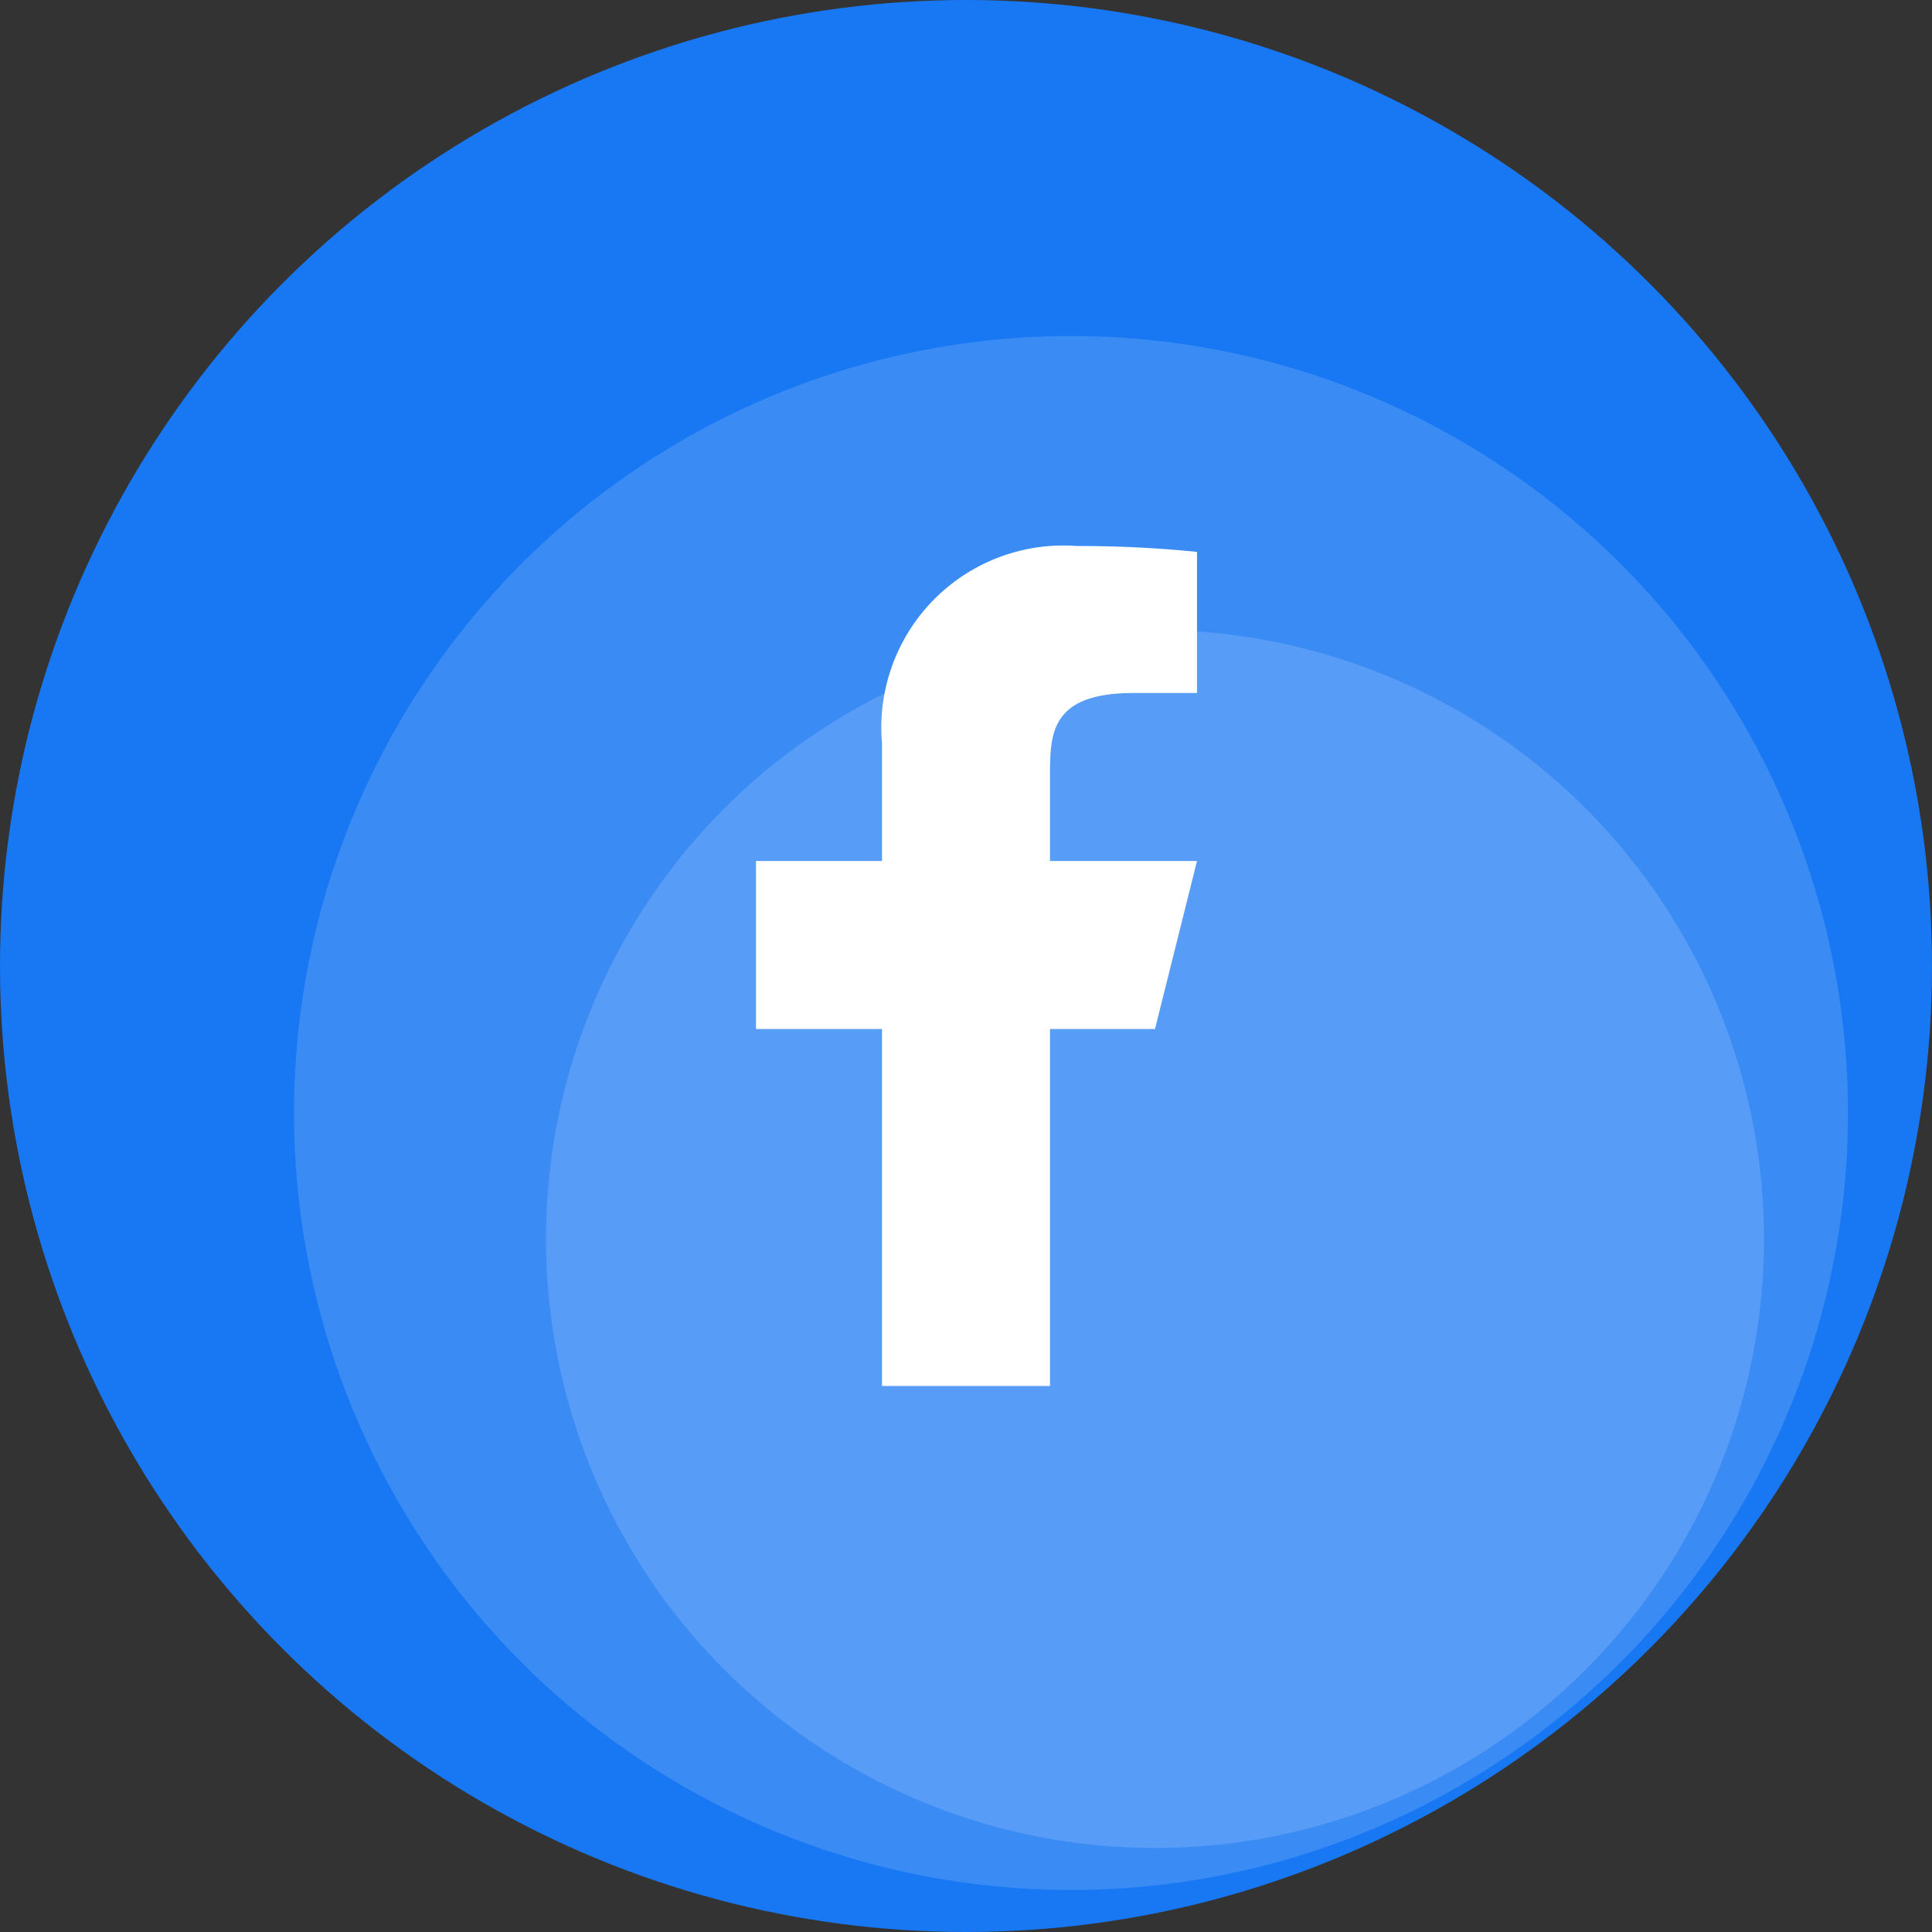
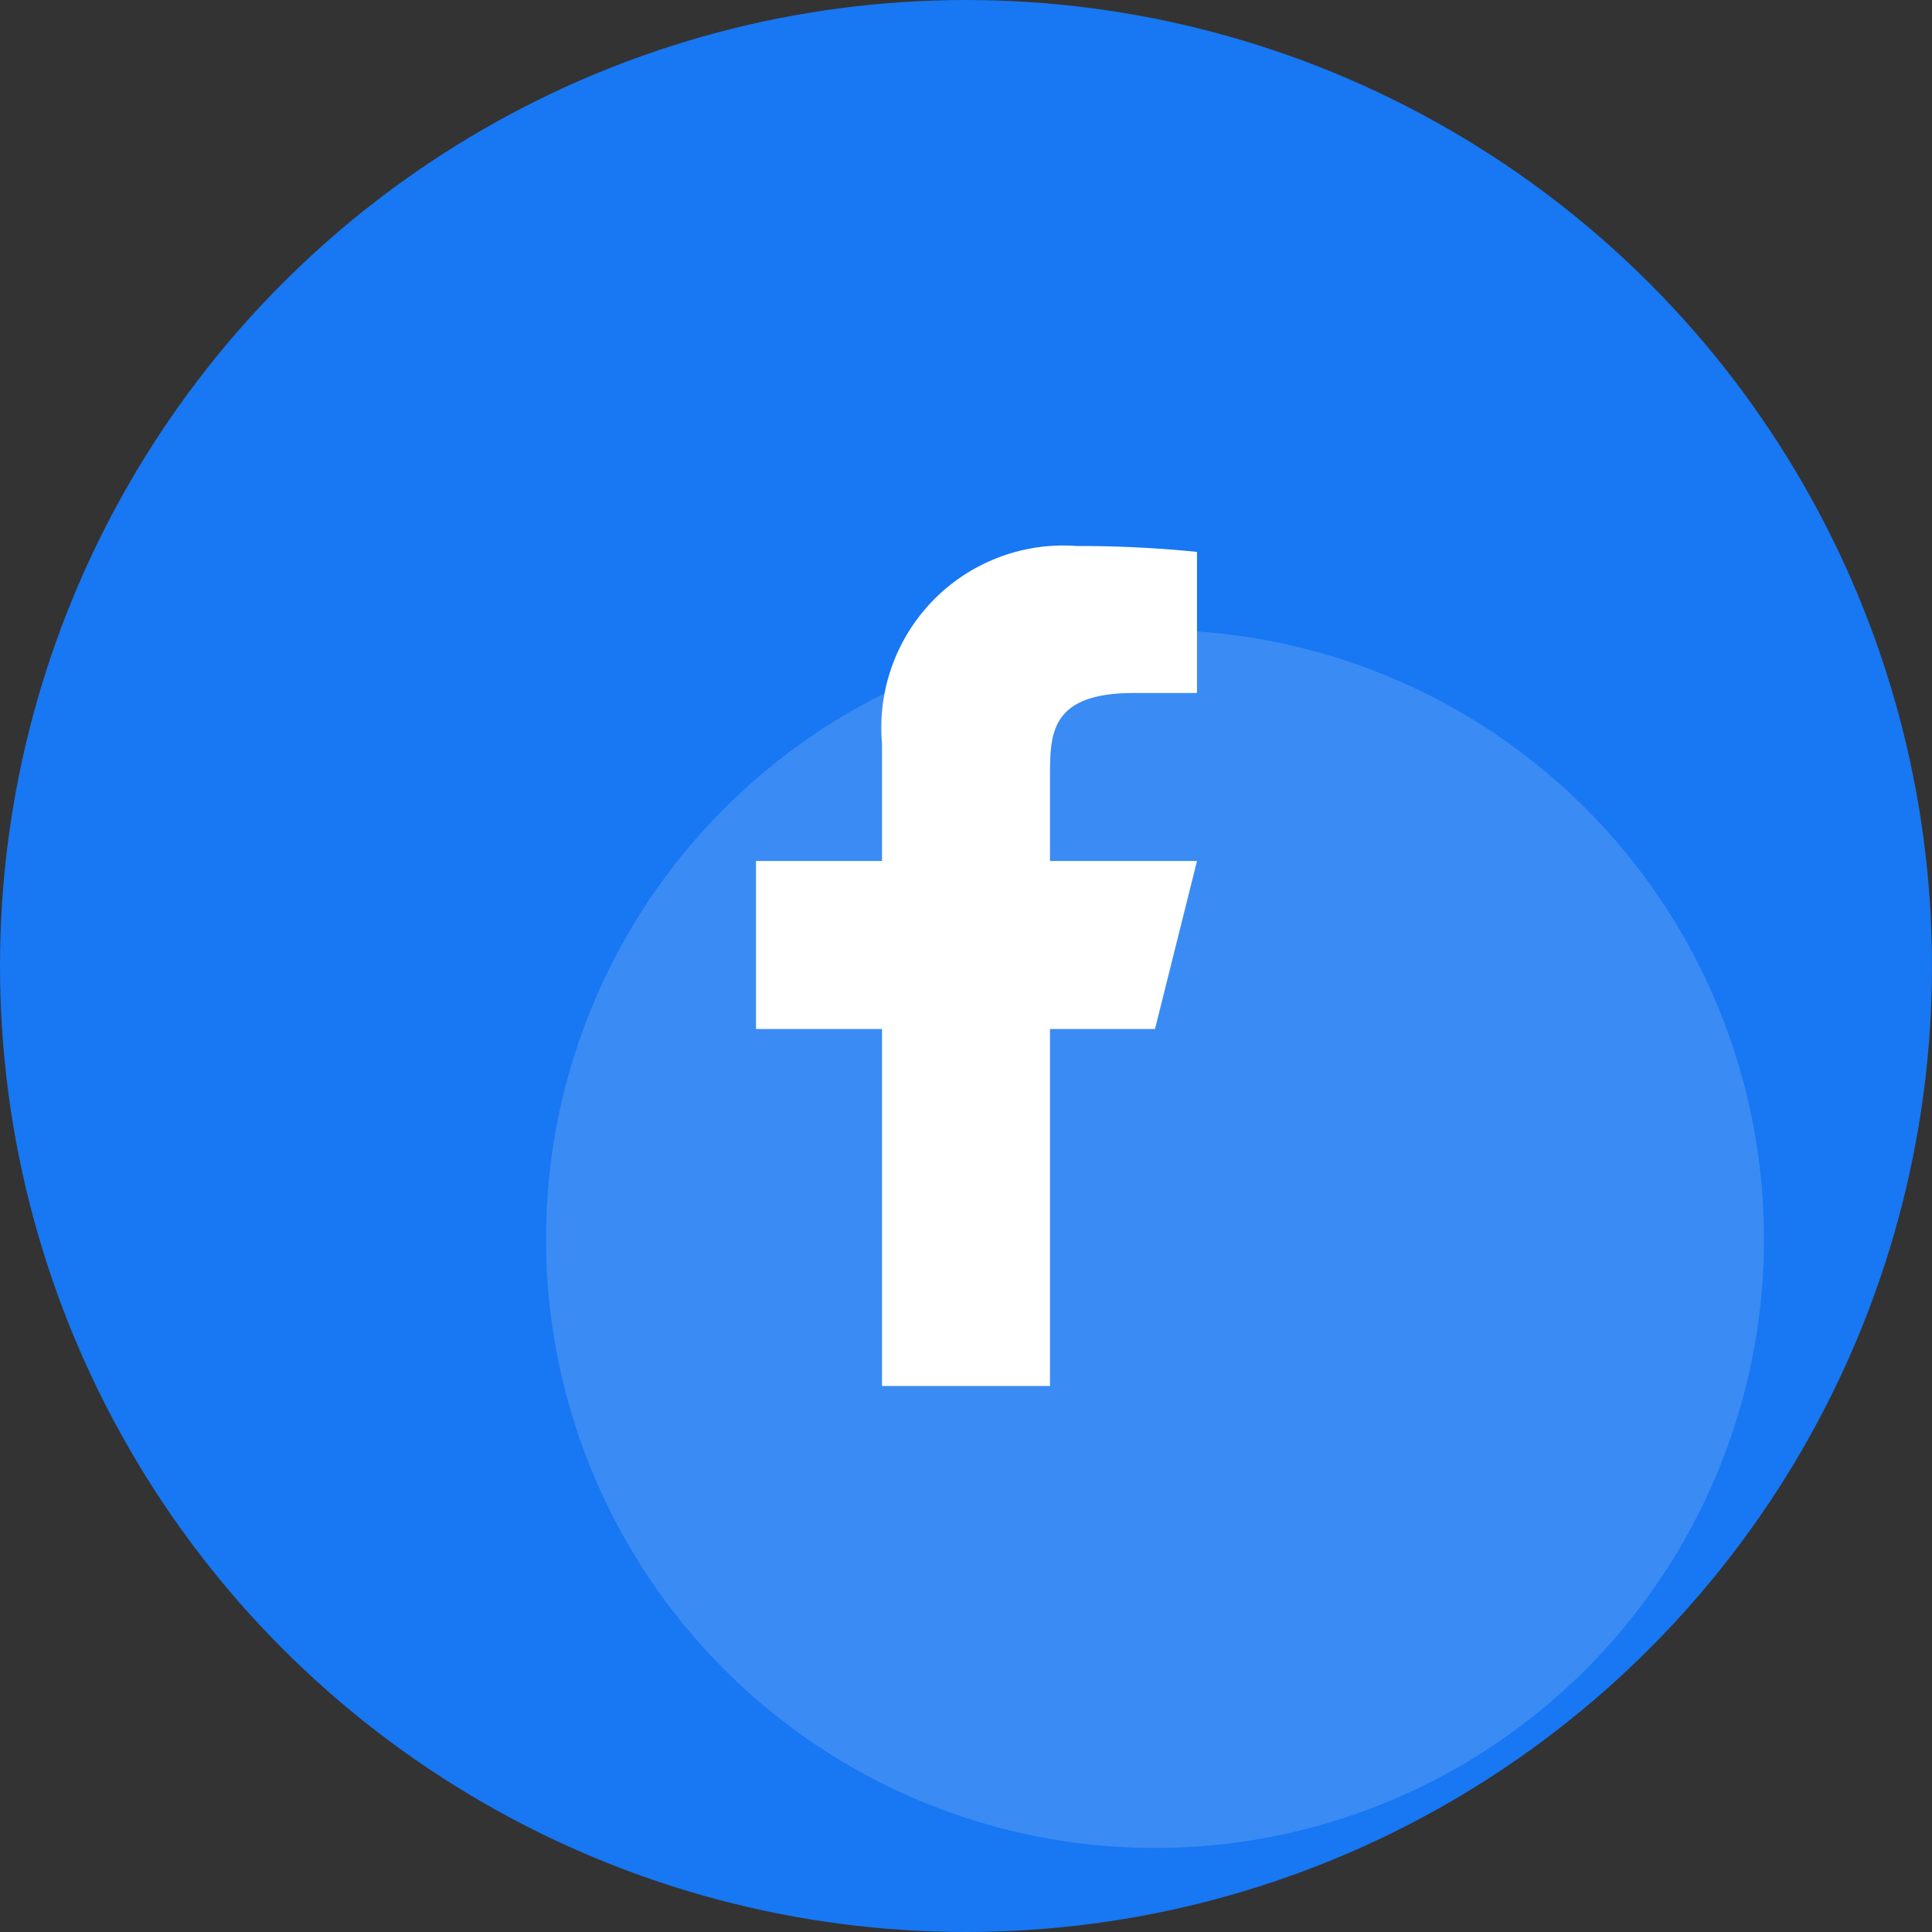
<svg xmlns="http://www.w3.org/2000/svg" width="46" height="46" viewBox="0 0 46 46">
  <rect x="0" y="0" width="46" height="46" fill="#333333" stroke="none" />
  <g id="facebook" transform="translate(-783 -13669)">
    <g id="Group_143" data-name="Group 143">
      <circle id="Ellipse_11" data-name="Ellipse 11" cx="23" cy="23" r="23" transform="translate(783 13669)" fill="#1877f2" />
      <g id="Group_142" data-name="Group 142">
-         <circle id="Ellipse_13" data-name="Ellipse 13" cx="18.5" cy="18.5" r="18.5" transform="translate(790 13677)" fill="#fff" opacity="0.15" />
        <circle id="Ellipse_12" data-name="Ellipse 12" cx="14.5" cy="14.5" r="14.5" transform="translate(796 13684)" fill="#fff" opacity="0.15" />
      </g>
    </g>
    <g id="Group_144" data-name="Group 144" transform="translate(794 13680)">
      <path id="Path_49" data-name="Path 49" d="M0,0H24V24H0Z" fill="none" />
      <path id="Path_50" data-name="Path 50" d="M14,13.5h2.5l1-4H14v-2c0-1.03,0-2,2-2h1.5V2.14A28.166,28.166,0,0,0,14.643,2,4.336,4.336,0,0,0,10,6.7V9.5H7v4h3V22h4Z" fill="#fff" />
    </g>
  </g>
</svg>